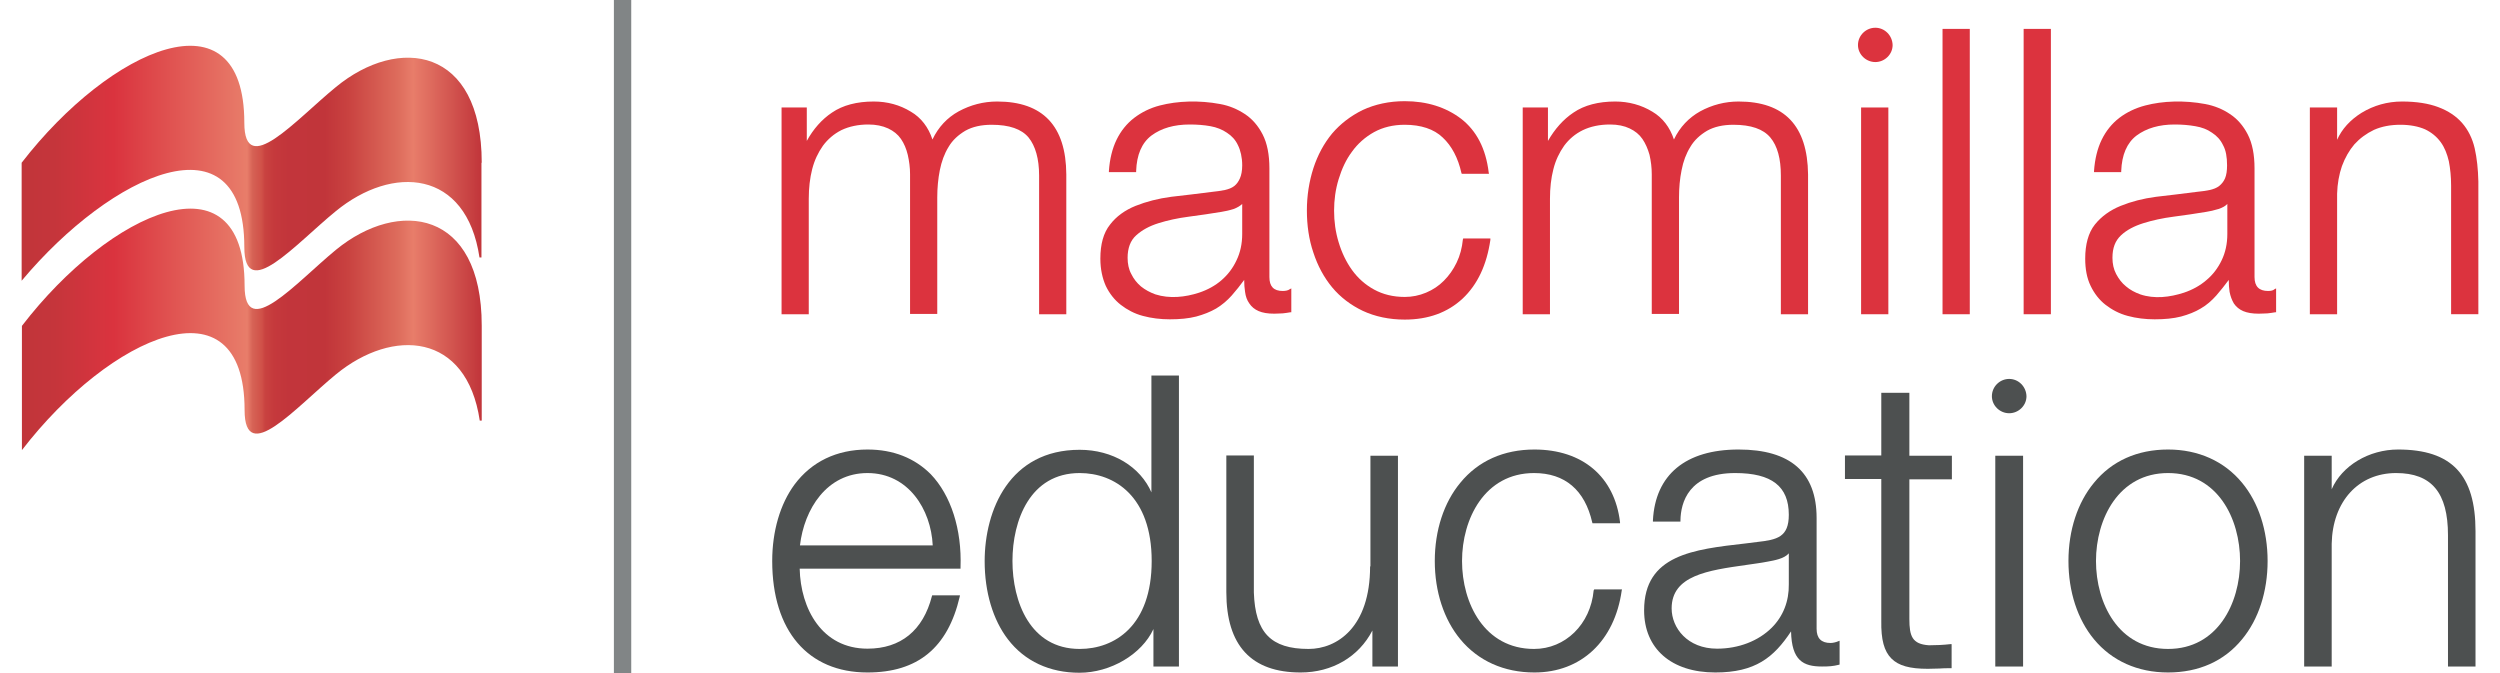
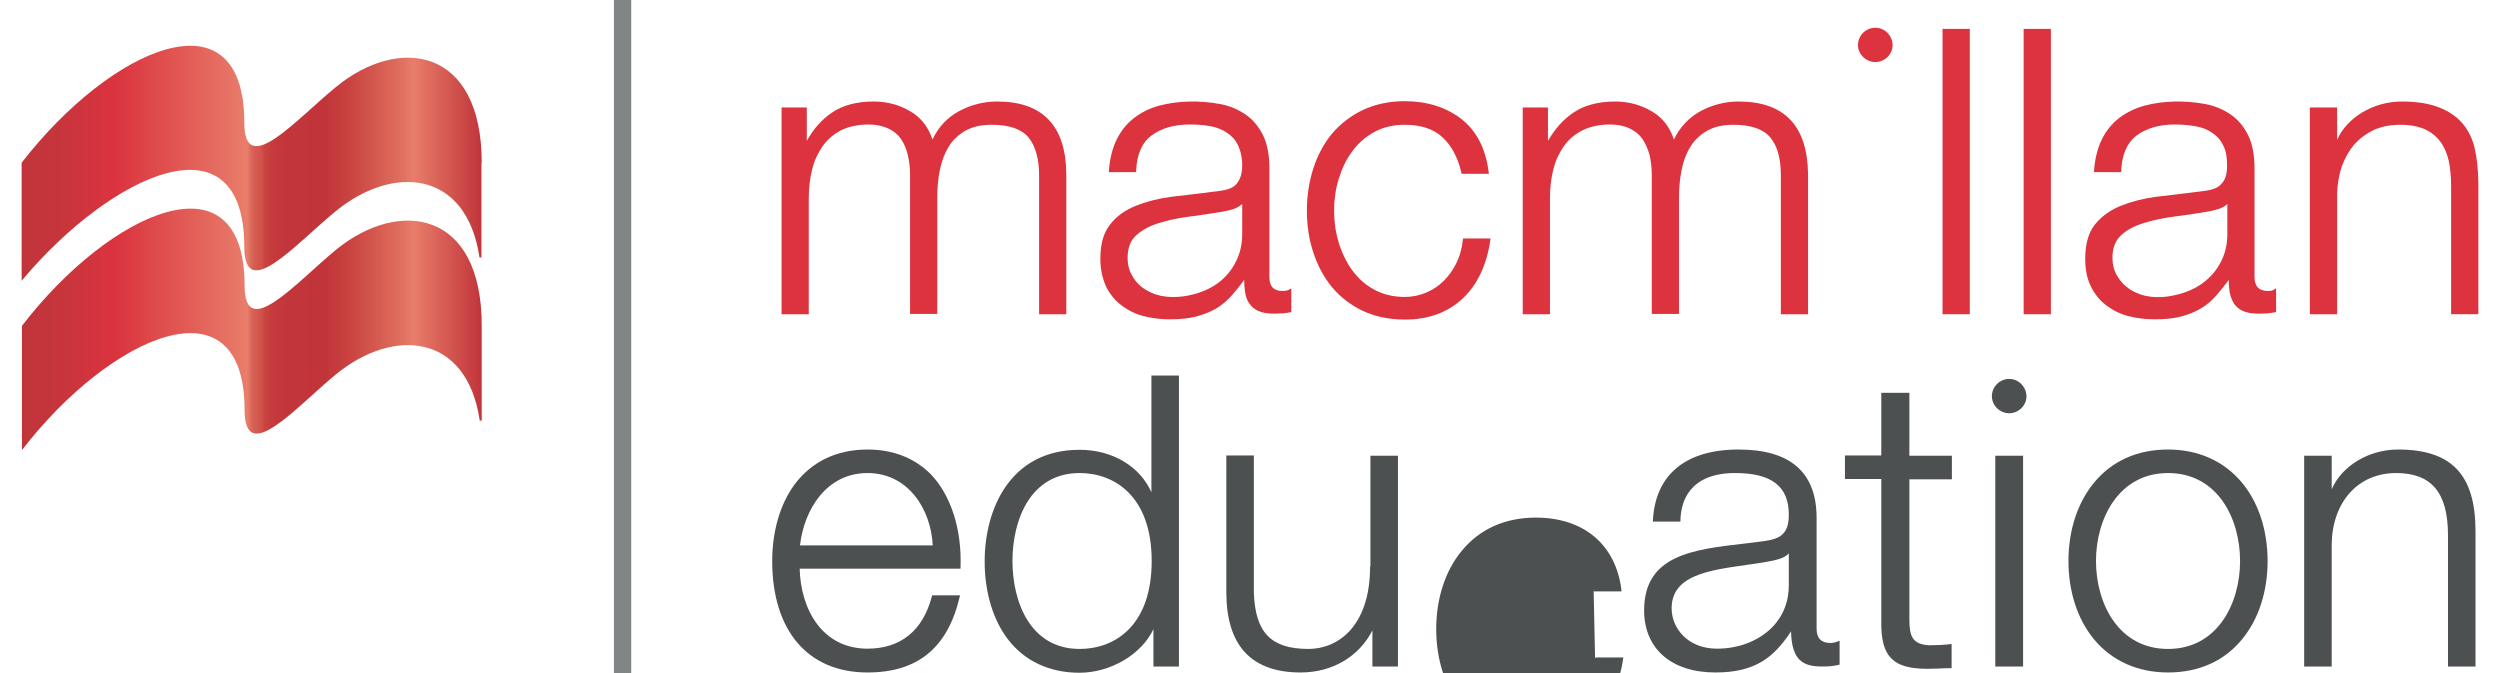
<svg xmlns="http://www.w3.org/2000/svg" xmlns:xlink="http://www.w3.org/1999/xlink" xml:space="preserve" width="104px" height="28px" version="1.1" style="shape-rendering:geometricPrecision; text-rendering:geometricPrecision; image-rendering:optimizeQuality; fill-rule:evenodd; clip-rule:evenodd" viewBox="0 0 44.891 12.299">
  <defs>
    <style type="text/css">
   
    .fil2 {fill:#DC333E;fill-rule:nonzero}
    .fil3 {fill:#818586;fill-rule:nonzero}
    .fil4 {fill:#4D5050;fill-rule:nonzero}
    .fil0 {fill:url(#id0)}
    .fil1 {fill:url(#id1)}
   
  </style>
    <linearGradient id="id0" gradientUnits="userSpaceOnUse" x1="0.005" y1="6.302" x2="8.407" y2="6.302">
      <stop offset="0" style="stop-opacity:1; stop-color:#C1353A" />
      <stop offset="0.071" style="stop-opacity:1; stop-color:#C5353B" />
      <stop offset="0.161" style="stop-opacity:1; stop-color:#D4343E" />
      <stop offset="0.2" style="stop-opacity:1; stop-color:#DA333E" />
      <stop offset="0.49" style="stop-opacity:1; stop-color:#E87D6A" />
      <stop offset="0.502" style="stop-opacity:1; stop-color:#D66255" />
      <stop offset="0.522" style="stop-opacity:1; stop-color:#D05048" />
      <stop offset="0.529" style="stop-opacity:1; stop-color:#C94240" />
      <stop offset="0.549" style="stop-opacity:1; stop-color:#C5393C" />
      <stop offset="0.58" style="stop-opacity:1; stop-color:#C2353B" />
      <stop offset="0.659" style="stop-opacity:1; stop-color:#C1353A" />
      <stop offset="0.71" style="stop-opacity:1; stop-color:#C94240" />
      <stop offset="0.82" style="stop-opacity:1; stop-color:#DE6D5D" />
      <stop offset="0.851" style="stop-opacity:1; stop-color:#E87D6A" />
      <stop offset="1" style="stop-opacity:1; stop-color:#C1353A" />
    </linearGradient>
    <linearGradient id="id1" gradientUnits="userSpaceOnUse" xlink:href="#id0" x1="0" y1="3.219" x2="8.407" y2="3.219">
  </linearGradient>
  </defs>
  <g id="Layer_x0020_1">
    <g id="_2282905366496">
      <path class="fil0" d="M8.407 5.949c0,-2.12 -1.519,-2.322 -2.664,-1.384 -0.731,0.602 -1.669,1.685 -1.669,0.654 0,-2.452 -2.452,-1.369 -4.069,0.736l0 2.27c1.617,-2.099 4.069,-3.183 4.069,-0.731 0,1.036 0.938,-0.052 1.669,-0.653 1.042,-0.855 2.389,-0.762 2.628,0.845l0.036 0 0 -1.737z" />
      <path class="fil1" d="M8.407 2.974c0,-2.12 -1.519,-2.327 -2.664,-1.384 -0.736,0.602 -1.674,1.685 -1.674,0.653 0,-2.451 -2.447,-1.368 -4.069,0.731l0 2.156c1.654,-1.974 4.069,-3.063 4.069,-0.616 0,1.031 0.938,-0.057 1.669,-0.653 1.042,-0.856 2.389,-0.762 2.628,0.844l0.036 0 0 -1.731 0.005 0z" />
      <path class="fil2" d="M17.825 1.855c-0.249,0 -0.487,0.062 -0.705,0.181 -0.207,0.114 -0.368,0.285 -0.477,0.513 -0.073,-0.223 -0.207,-0.399 -0.394,-0.508 -0.202,-0.124 -0.43,-0.186 -0.679,-0.186 -0.306,0 -0.565,0.067 -0.762,0.202 -0.186,0.124 -0.342,0.301 -0.461,0.518l0 -0.611 -0.461 0 0 3.778 0.497 0 0 -2.109c0,-0.197 0.021,-0.379 0.062,-0.54 0.042,-0.165 0.109,-0.305 0.197,-0.43 0.088,-0.119 0.202,-0.217 0.337,-0.285 0.14,-0.067 0.306,-0.103 0.493,-0.103 0.14,0 0.259,0.025 0.362,0.072 0.099,0.047 0.177,0.109 0.234,0.192 0.057,0.083 0.098,0.181 0.124,0.29 0.026,0.114 0.042,0.233 0.042,0.353l0 2.555 0.497 0 0 -2.13c0,-0.171 0.016,-0.343 0.047,-0.498 0.031,-0.155 0.083,-0.301 0.16,-0.425 0.073,-0.124 0.177,-0.218 0.306,-0.295 0.13,-0.073 0.29,-0.109 0.482,-0.109 0.322,0 0.545,0.078 0.674,0.233 0.125,0.155 0.192,0.389 0.192,0.694l0 2.535 0.497 0 0 -2.555c-0.005,-0.887 -0.43,-1.332 -1.264,-1.332z" />
      <path class="fil2" d="M22.303 3.726l0 0.549c0,0.182 -0.036,0.342 -0.104,0.482 -0.067,0.145 -0.16,0.264 -0.274,0.363 -0.114,0.099 -0.254,0.176 -0.41,0.228 -0.254,0.083 -0.539,0.114 -0.798,0.031 -0.099,-0.036 -0.187,-0.083 -0.264,-0.145 -0.073,-0.062 -0.135,-0.14 -0.177,-0.228 -0.046,-0.083 -0.067,-0.187 -0.067,-0.295 0,-0.177 0.052,-0.317 0.156,-0.41 0.108,-0.098 0.243,-0.171 0.409,-0.223 0.166,-0.052 0.352,-0.093 0.555,-0.119 0.207,-0.026 0.404,-0.057 0.596,-0.088 0.062,-0.01 0.14,-0.026 0.222,-0.052 0.068,-0.026 0.12,-0.057 0.156,-0.093zm0.741 1.591c-0.166,0 -0.244,-0.083 -0.244,-0.254l0 -1.985c0,-0.254 -0.041,-0.461 -0.124,-0.622 -0.083,-0.161 -0.192,-0.285 -0.326,-0.373 -0.135,-0.088 -0.28,-0.151 -0.451,-0.182 -0.384,-0.072 -0.778,-0.057 -1.099,0.026 -0.182,0.047 -0.337,0.125 -0.472,0.228 -0.135,0.104 -0.243,0.239 -0.321,0.399 -0.078,0.161 -0.125,0.353 -0.14,0.571l0 0.02 0.498 0 0 -0.02c0.01,-0.296 0.103,-0.514 0.279,-0.648 0.182,-0.135 0.415,-0.202 0.7,-0.202 0.135,0 0.264,0.01 0.379,0.031 0.113,0.02 0.217,0.062 0.3,0.119 0.088,0.057 0.156,0.129 0.202,0.228 0.047,0.093 0.078,0.223 0.078,0.368 0,0.098 -0.016,0.181 -0.042,0.238 -0.025,0.057 -0.057,0.104 -0.103,0.14 -0.047,0.037 -0.104,0.057 -0.171,0.073 -0.073,0.015 -0.156,0.026 -0.249,0.036 -0.249,0.031 -0.492,0.062 -0.731,0.088 -0.238,0.031 -0.456,0.088 -0.653,0.166 -0.192,0.078 -0.352,0.192 -0.466,0.342 -0.12,0.15 -0.177,0.358 -0.177,0.622 0,0.192 0.037,0.358 0.099,0.498 0.067,0.14 0.161,0.259 0.275,0.347 0.114,0.088 0.248,0.161 0.404,0.202 0.155,0.042 0.321,0.062 0.492,0.062 0.182,0 0.342,-0.015 0.482,-0.051 0.135,-0.037 0.254,-0.083 0.363,-0.146 0.104,-0.062 0.202,-0.145 0.285,-0.238 0.078,-0.088 0.156,-0.187 0.228,-0.285 0,0.078 0.005,0.15 0.016,0.218 0.01,0.082 0.036,0.155 0.078,0.212 0.041,0.062 0.098,0.109 0.171,0.14 0.072,0.031 0.165,0.047 0.285,0.047 0.062,0 0.114,-0.006 0.155,-0.006 0.042,-0.005 0.088,-0.01 0.14,-0.02l0.016 0 0 -0.436 -0.031 0.016c-0.026,0.021 -0.073,0.031 -0.125,0.031z" />
      <path class="fil2" d="M26.335 4.379c-0.015,0.15 -0.051,0.29 -0.114,0.42 -0.062,0.129 -0.14,0.238 -0.233,0.331 -0.093,0.094 -0.202,0.166 -0.326,0.218 -0.125,0.052 -0.254,0.078 -0.389,0.078 -0.213,0 -0.399,-0.047 -0.56,-0.135 -0.161,-0.088 -0.295,-0.207 -0.404,-0.358 -0.104,-0.145 -0.187,-0.316 -0.244,-0.507 -0.057,-0.187 -0.083,-0.379 -0.083,-0.576 0,-0.197 0.026,-0.389 0.083,-0.575 0.057,-0.187 0.135,-0.358 0.244,-0.503 0.103,-0.145 0.243,-0.269 0.404,-0.358 0.161,-0.088 0.347,-0.134 0.56,-0.134 0.295,0 0.534,0.078 0.694,0.233 0.166,0.155 0.28,0.373 0.342,0.648l0.006 0.015 0.497 0 -0.005 -0.026c-0.052,-0.435 -0.223,-0.761 -0.503,-0.979 -0.28,-0.213 -0.627,-0.322 -1.031,-0.322 -0.285,0 -0.544,0.057 -0.767,0.161 -0.223,0.109 -0.41,0.254 -0.56,0.43 -0.15,0.182 -0.264,0.394 -0.342,0.633 -0.078,0.243 -0.119,0.502 -0.119,0.772 0,0.27 0.036,0.529 0.119,0.772 0.078,0.239 0.192,0.451 0.342,0.633 0.15,0.181 0.342,0.326 0.56,0.43 0.223,0.104 0.482,0.16 0.767,0.16 0.43,0 0.783,-0.129 1.057,-0.383 0.275,-0.259 0.441,-0.617 0.508,-1.073l0 -0.026 -0.497 0 -0.006 0.021z" />
      <path class="fil2" d="M31.373 1.855c-0.248,0 -0.487,0.062 -0.704,0.181 -0.203,0.114 -0.369,0.285 -0.477,0.513 -0.073,-0.223 -0.208,-0.399 -0.394,-0.508 -0.202,-0.124 -0.436,-0.186 -0.679,-0.186 -0.306,0 -0.565,0.067 -0.762,0.202 -0.187,0.124 -0.342,0.301 -0.467,0.518l0 -0.611 -0.461 0 0 3.778 0.498 0 0 -2.109c0,-0.197 0.02,-0.379 0.062,-0.54 0.041,-0.165 0.109,-0.305 0.197,-0.43 0.088,-0.119 0.202,-0.217 0.342,-0.285 0.14,-0.067 0.306,-0.103 0.497,-0.103 0.14,0 0.26,0.025 0.358,0.072 0.099,0.047 0.176,0.109 0.233,0.192 0.057,0.083 0.099,0.181 0.13,0.29 0.026,0.114 0.041,0.233 0.041,0.353l0 2.555 0.498 0 0 -2.13c0,-0.171 0.015,-0.343 0.047,-0.498 0.031,-0.161 0.083,-0.301 0.16,-0.425 0.073,-0.124 0.177,-0.218 0.306,-0.295 0.13,-0.073 0.29,-0.109 0.482,-0.109 0.321,0 0.544,0.078 0.674,0.233 0.13,0.155 0.192,0.389 0.192,0.694l0 2.535 0.497 0 0 -2.555c-0.01,-0.887 -0.43,-1.332 -1.27,-1.332z" />
-       <polygon class="fil2" points="33.612,5.742 34.11,5.742 34.11,1.964 33.612,1.964 " />
      <polygon class="fil2" points="35.1,5.742 35.598,5.742 35.598,0.528 35.1,0.528 " />
      <polygon class="fil2" points="36.582,5.742 37.08,5.742 37.08,0.528 36.582,0.528 " />
      <path class="fil2" d="M40.304 3.726l0 0.549c0,0.182 -0.036,0.342 -0.104,0.482 -0.067,0.14 -0.16,0.264 -0.28,0.363 -0.114,0.099 -0.254,0.176 -0.409,0.228 -0.254,0.083 -0.539,0.119 -0.798,0.031 -0.099,-0.036 -0.187,-0.083 -0.259,-0.145 -0.078,-0.062 -0.135,-0.14 -0.182,-0.228 -0.046,-0.088 -0.067,-0.187 -0.067,-0.295 0,-0.182 0.051,-0.311 0.155,-0.41 0.104,-0.098 0.244,-0.171 0.41,-0.223 0.166,-0.052 0.352,-0.093 0.554,-0.119 0.208,-0.026 0.405,-0.057 0.596,-0.088 0.063,-0.01 0.14,-0.026 0.223,-0.052 0.078,-0.026 0.13,-0.057 0.161,-0.093zm0.746 1.591c-0.166,0 -0.249,-0.083 -0.249,-0.254l0 -1.985c0,-0.254 -0.041,-0.461 -0.124,-0.622 -0.083,-0.161 -0.192,-0.285 -0.327,-0.373 -0.129,-0.088 -0.284,-0.151 -0.45,-0.182 -0.384,-0.072 -0.778,-0.057 -1.094,0.026 -0.181,0.047 -0.342,0.125 -0.477,0.228 -0.135,0.104 -0.243,0.239 -0.321,0.399 -0.078,0.161 -0.125,0.353 -0.14,0.571l0 0.02 0.497 0 0 -0.02c0.011,-0.296 0.104,-0.514 0.28,-0.648 0.182,-0.135 0.415,-0.202 0.695,-0.202 0.135,0 0.259,0.01 0.378,0.031 0.119,0.02 0.218,0.057 0.306,0.119 0.088,0.057 0.155,0.129 0.202,0.228 0.052,0.093 0.073,0.218 0.073,0.368 0,0.098 -0.011,0.176 -0.037,0.238 -0.025,0.057 -0.062,0.104 -0.108,0.14 -0.047,0.037 -0.104,0.057 -0.171,0.073 -0.073,0.015 -0.156,0.026 -0.254,0.036 -0.249,0.031 -0.488,0.062 -0.726,0.088 -0.238,0.031 -0.456,0.088 -0.648,0.166 -0.192,0.078 -0.352,0.192 -0.472,0.342 -0.119,0.15 -0.176,0.363 -0.176,0.622 0,0.192 0.031,0.358 0.099,0.498 0.067,0.14 0.16,0.259 0.274,0.347 0.114,0.088 0.249,0.161 0.405,0.202 0.155,0.042 0.321,0.062 0.492,0.062 0.181,0 0.342,-0.015 0.482,-0.051 0.135,-0.037 0.254,-0.083 0.358,-0.146 0.109,-0.062 0.202,-0.145 0.285,-0.238 0.077,-0.088 0.155,-0.187 0.228,-0.285 0,0.083 0.005,0.15 0.015,0.218 0.016,0.082 0.042,0.15 0.078,0.212 0.042,0.062 0.099,0.109 0.171,0.14 0.073,0.031 0.166,0.047 0.285,0.047 0.068,0 0.119,-0.006 0.161,-0.006 0.041,-0.005 0.088,-0.01 0.14,-0.02l0.015 0 0 -0.436 -0.031 0.016c-0.02,0.021 -0.062,0.031 -0.114,0.031z" />
      <path class="fil2" d="M44.824 2.71c-0.042,-0.181 -0.12,-0.337 -0.228,-0.461 -0.109,-0.125 -0.254,-0.223 -0.436,-0.291 -0.176,-0.067 -0.399,-0.103 -0.663,-0.103 -0.27,0 -0.519,0.072 -0.741,0.207 -0.208,0.13 -0.358,0.296 -0.446,0.492l0 -0.59 -0.498 0 0 3.778 0.498 0 0 -2.203c0.005,-0.181 0.036,-0.352 0.088,-0.503 0.057,-0.155 0.135,-0.29 0.228,-0.399 0.098,-0.108 0.218,-0.197 0.358,-0.264 0.14,-0.062 0.3,-0.093 0.482,-0.093 0.181,0 0.331,0.031 0.451,0.083 0.119,0.057 0.212,0.134 0.285,0.233 0.072,0.098 0.119,0.218 0.15,0.352 0.026,0.135 0.041,0.28 0.041,0.441l0 2.353 0.498 0 0 -2.426c-0.005,-0.223 -0.026,-0.425 -0.067,-0.606z" />
      <polygon class="fil3" points="10.822,12.299 11.139,12.299 11.139,0 10.822,0 " />
      <path class="fil2" d="M33.872 0.507c-0.171,0 -0.317,0.14 -0.317,0.316 0,0.171 0.146,0.311 0.317,0.311 0.171,0 0.316,-0.14 0.316,-0.311 -0.005,-0.176 -0.145,-0.316 -0.316,-0.316z" />
      <path class="fil4" d="M14.222 9.966c0.078,-0.663 0.488,-1.322 1.234,-1.322 0.746,0 1.161,0.664 1.192,1.322l-2.426 0zm1.234 -1.752c-0.565,0 -1.021,0.223 -1.332,0.638 -0.264,0.357 -0.409,0.855 -0.409,1.399 0,1.275 0.653,2.037 1.741,2.037 0.918,0 1.467,-0.451 1.685,-1.384l0.005 -0.026 -0.508 0 -0.005 0.016c-0.161,0.627 -0.57,0.959 -1.177,0.959 -0.834,0 -1.223,-0.731 -1.239,-1.462l2.939 0 0 -0.021c0.026,-0.699 -0.176,-1.321 -0.544,-1.705 -0.295,-0.295 -0.684,-0.451 -1.156,-0.451z" />
      <path class="fil4" d="M20.649 10.251c0,1.187 -0.678,1.607 -1.316,1.607 -0.907,0 -1.228,-0.866 -1.228,-1.607 0,-0.741 0.321,-1.607 1.228,-1.607 0.638,0 1.316,0.426 1.316,1.607zm0 -1.244c-0.207,-0.482 -0.715,-0.788 -1.316,-0.788 -1.28,0 -1.736,1.099 -1.736,2.037 0,0.56 0.15,1.068 0.425,1.426 0.305,0.399 0.762,0.611 1.306,0.611 0.57,0 1.14,-0.337 1.353,-0.798l0 0.684 0.466 0 0 -5.317 -0.503 0 0 2.145 0.005 0z" />
      <path class="fil4" d="M24.64 10.35c0,1.114 -0.606,1.508 -1.124,1.508 -0.69,0 -0.975,-0.301 -1,-1.031l0 -2.504 -0.503 0 0 2.498c0,0.975 0.456,1.467 1.358,1.467 0.575,0 1.062,-0.285 1.311,-0.767l0 0.658 0.467 0 0 -3.851 -0.503 0 0 2.022 -0.006 0z" />
-       <path class="fil4" d="M28.725 10.79c-0.057,0.617 -0.518,1.068 -1.089,1.068 -0.907,0 -1.316,-0.834 -1.316,-1.607 0,-0.772 0.415,-1.607 1.316,-1.607 0.565,0 0.928,0.311 1.063,0.902l0.005 0.016 0.503 0 0 -0.021c-0.099,-0.829 -0.684,-1.327 -1.565,-1.327 -0.56,0 -1.027,0.208 -1.353,0.607 -0.301,0.362 -0.467,0.871 -0.467,1.43 0,0.56 0.166,1.068 0.467,1.431 0.326,0.394 0.798,0.606 1.353,0.606 0.855,0 1.466,-0.575 1.596,-1.498l0.005 -0.02 -0.508 0 -0.01 0.02z" />
+       <path class="fil4" d="M28.725 10.79l0.005 0.016 0.503 0 0 -0.021c-0.099,-0.829 -0.684,-1.327 -1.565,-1.327 -0.56,0 -1.027,0.208 -1.353,0.607 -0.301,0.362 -0.467,0.871 -0.467,1.43 0,0.56 0.166,1.068 0.467,1.431 0.326,0.394 0.798,0.606 1.353,0.606 0.855,0 1.466,-0.575 1.596,-1.498l0.005 -0.02 -0.508 0 -0.01 0.02z" />
      <path class="fil4" d="M31.508 10.324c0.135,-0.021 0.27,-0.036 0.399,-0.062 0.114,-0.021 0.301,-0.052 0.384,-0.151l0 0.565c0.005,0.311 -0.104,0.586 -0.311,0.793 -0.244,0.244 -0.607,0.384 -1,0.384 -0.54,0 -0.83,-0.379 -0.83,-0.736 0,-0.601 0.664,-0.695 1.358,-0.793zm1.545 1.425c-0.171,0 -0.254,-0.088 -0.254,-0.259l0 -2.026c0,-0.83 -0.477,-1.25 -1.426,-1.25 -0.969,0 -1.523,0.462 -1.565,1.296l0 0.021 0.503 0 0 -0.021c0.005,-0.327 0.15,-0.866 1,-0.866 0.669,0 0.98,0.244 0.98,0.762 0,0.41 -0.213,0.457 -0.581,0.498 -0.067,0.01 -0.14,0.016 -0.207,0.026 -0.954,0.109 -1.856,0.207 -1.856,1.223 0,0.7 0.498,1.135 1.301,1.135 0.731,0 1.068,-0.274 1.384,-0.751 0.011,0.534 0.223,0.642 0.565,0.642 0.125,0 0.202,-0.005 0.306,-0.031l0.016 -0.005 0 -0.435 -0.026 0.01c-0.037,0.016 -0.094,0.031 -0.14,0.031z" />
      <path class="fil4" d="M34.483 7.178l-0.502 0 0 1.145 -0.664 0 0 0.43 0.664 0 0 2.592c-0.006,0.342 0.051,0.555 0.186,0.689 0.13,0.13 0.332,0.187 0.664,0.187 0.072,0 0.14,-0.005 0.207,-0.005 0.067,-0.006 0.135,-0.006 0.207,-0.006l0.021 0 0 -0.44 -0.021 0c-0.129,0.015 -0.264,0.021 -0.394,0.021 -0.306,-0.021 -0.357,-0.166 -0.357,-0.482l0 -2.55 0.777 0 0 -0.431 -0.777 0 0 -1.15 -0.011 0z" />
      <path class="fil4" d="M39.221 11.858c-0.907,0 -1.317,-0.834 -1.317,-1.607 0,-0.772 0.415,-1.607 1.317,-1.607 0.907,0 1.316,0.835 1.316,1.607 0,0.778 -0.415,1.607 -1.316,1.607zm0 -3.644c-0.56,0 -1.027,0.208 -1.353,0.607 -0.301,0.362 -0.467,0.871 -0.467,1.43 0,0.56 0.166,1.068 0.467,1.431 0.326,0.394 0.798,0.606 1.353,0.606 0.559,0 1.026,-0.207 1.352,-0.606 0.301,-0.363 0.467,-0.871 0.467,-1.431 0,-0.559 -0.166,-1.068 -0.467,-1.43 -0.326,-0.394 -0.798,-0.607 -1.352,-0.607z" />
      <path class="fil4" d="M43.424 8.214c-0.534,0 -1.026,0.296 -1.213,0.726l0 -0.612 -0.503 0 0 3.851 0.503 0 0 -2.244c0.016,-0.772 0.488,-1.291 1.177,-1.291 0.648,0 0.948,0.358 0.948,1.136l0 2.399 0.503 0 0 -2.472c0,-1.031 -0.435,-1.493 -1.415,-1.493z" />
      <path class="fil4" d="M36.318 6.924c-0.171,0 -0.316,0.14 -0.316,0.316 0,0.171 0.145,0.311 0.316,0.311 0.171,0 0.316,-0.14 0.316,-0.311 -0.005,-0.176 -0.145,-0.316 -0.316,-0.316zm-0.254 1.404l0.508 0 0 3.851 -0.508 0 0 -3.851z" />
    </g>
  </g>
</svg>